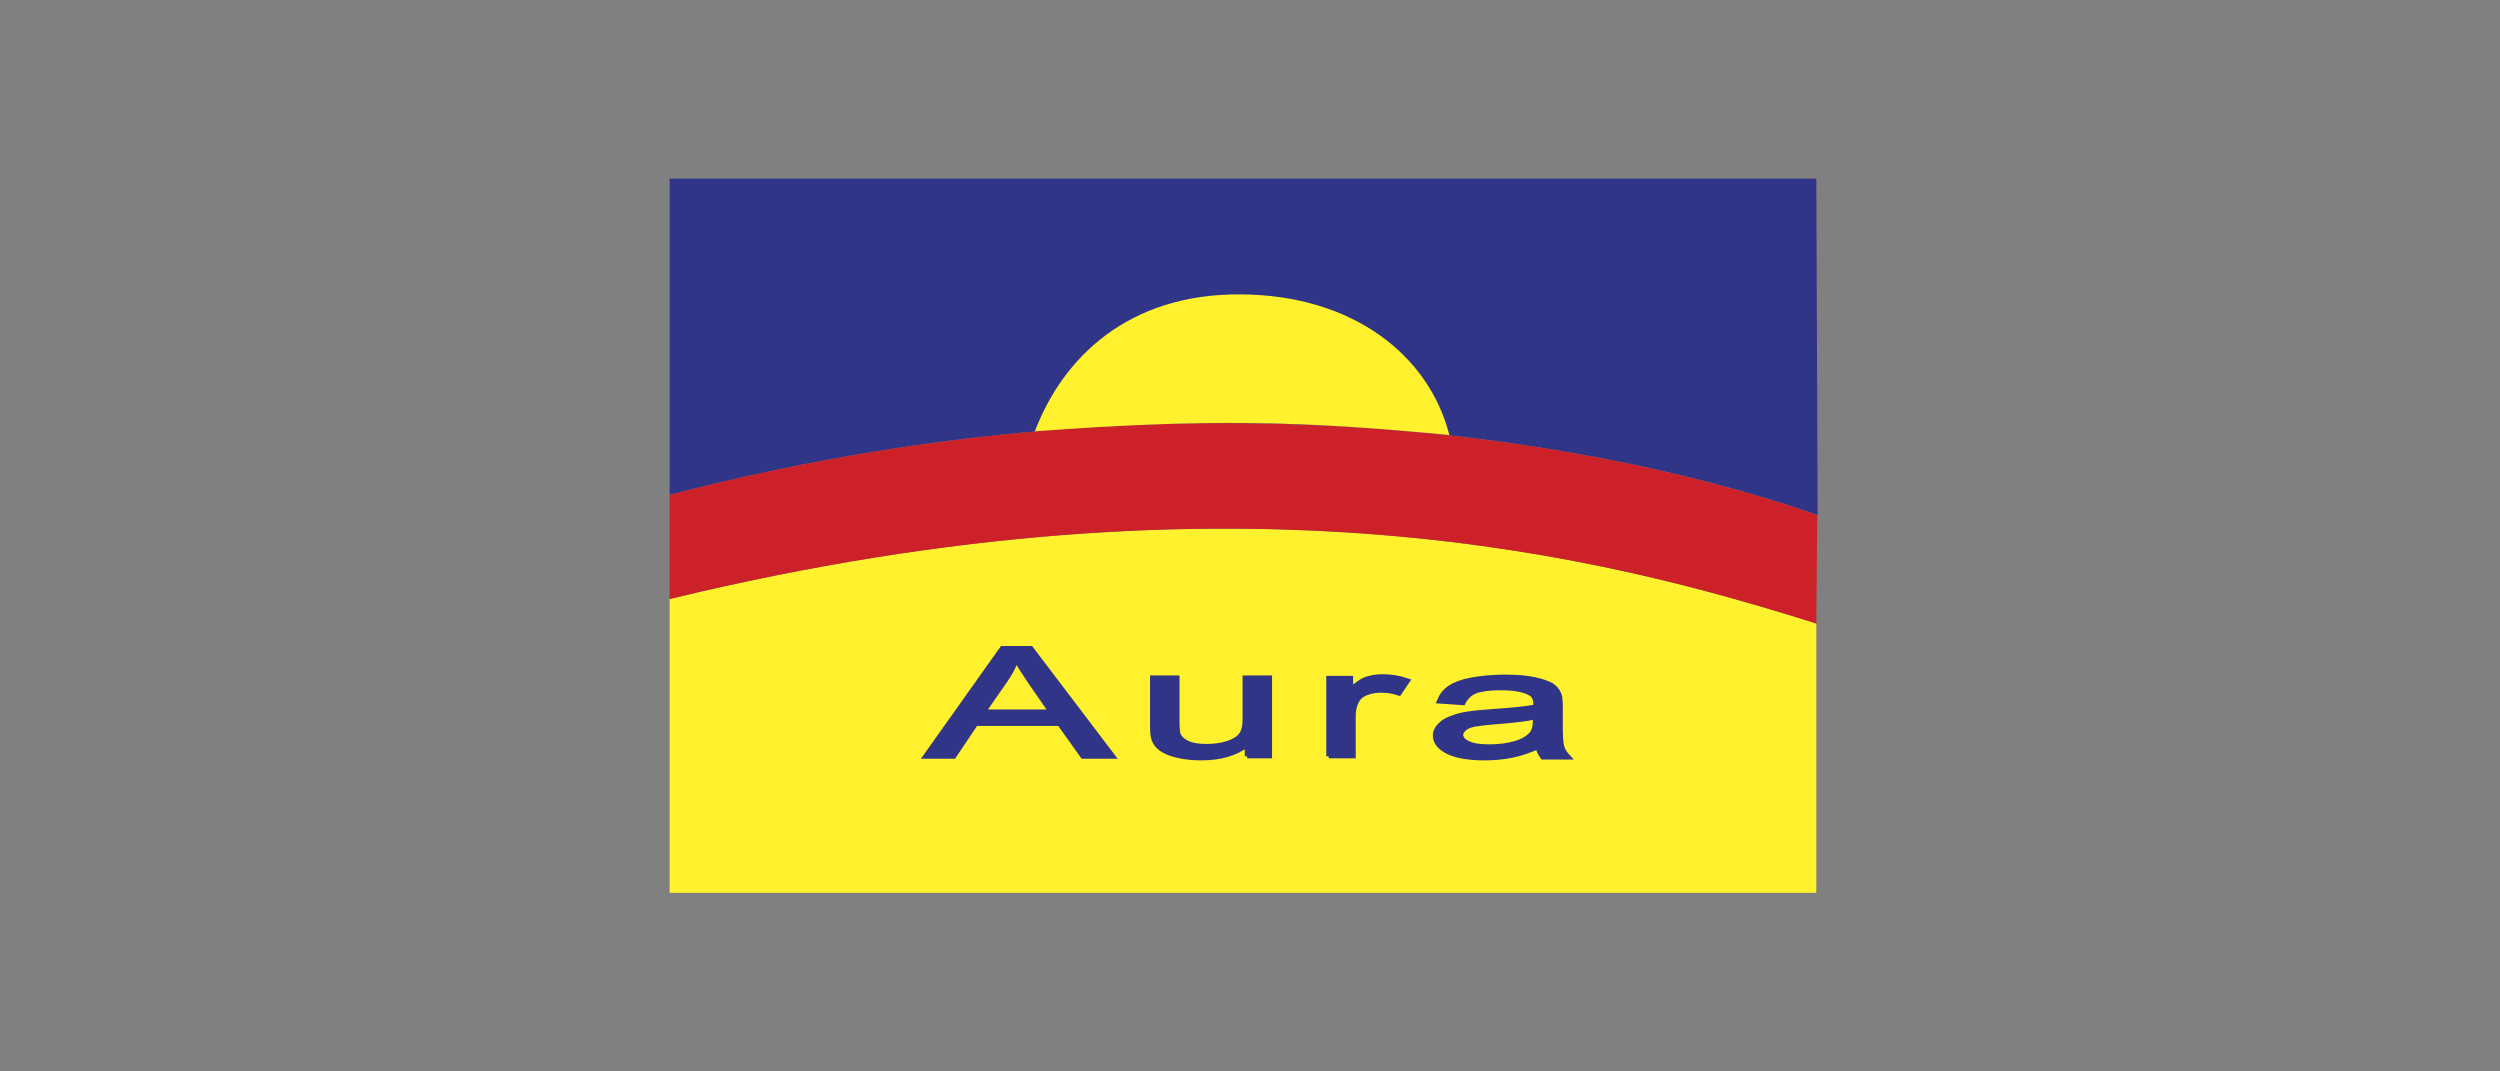
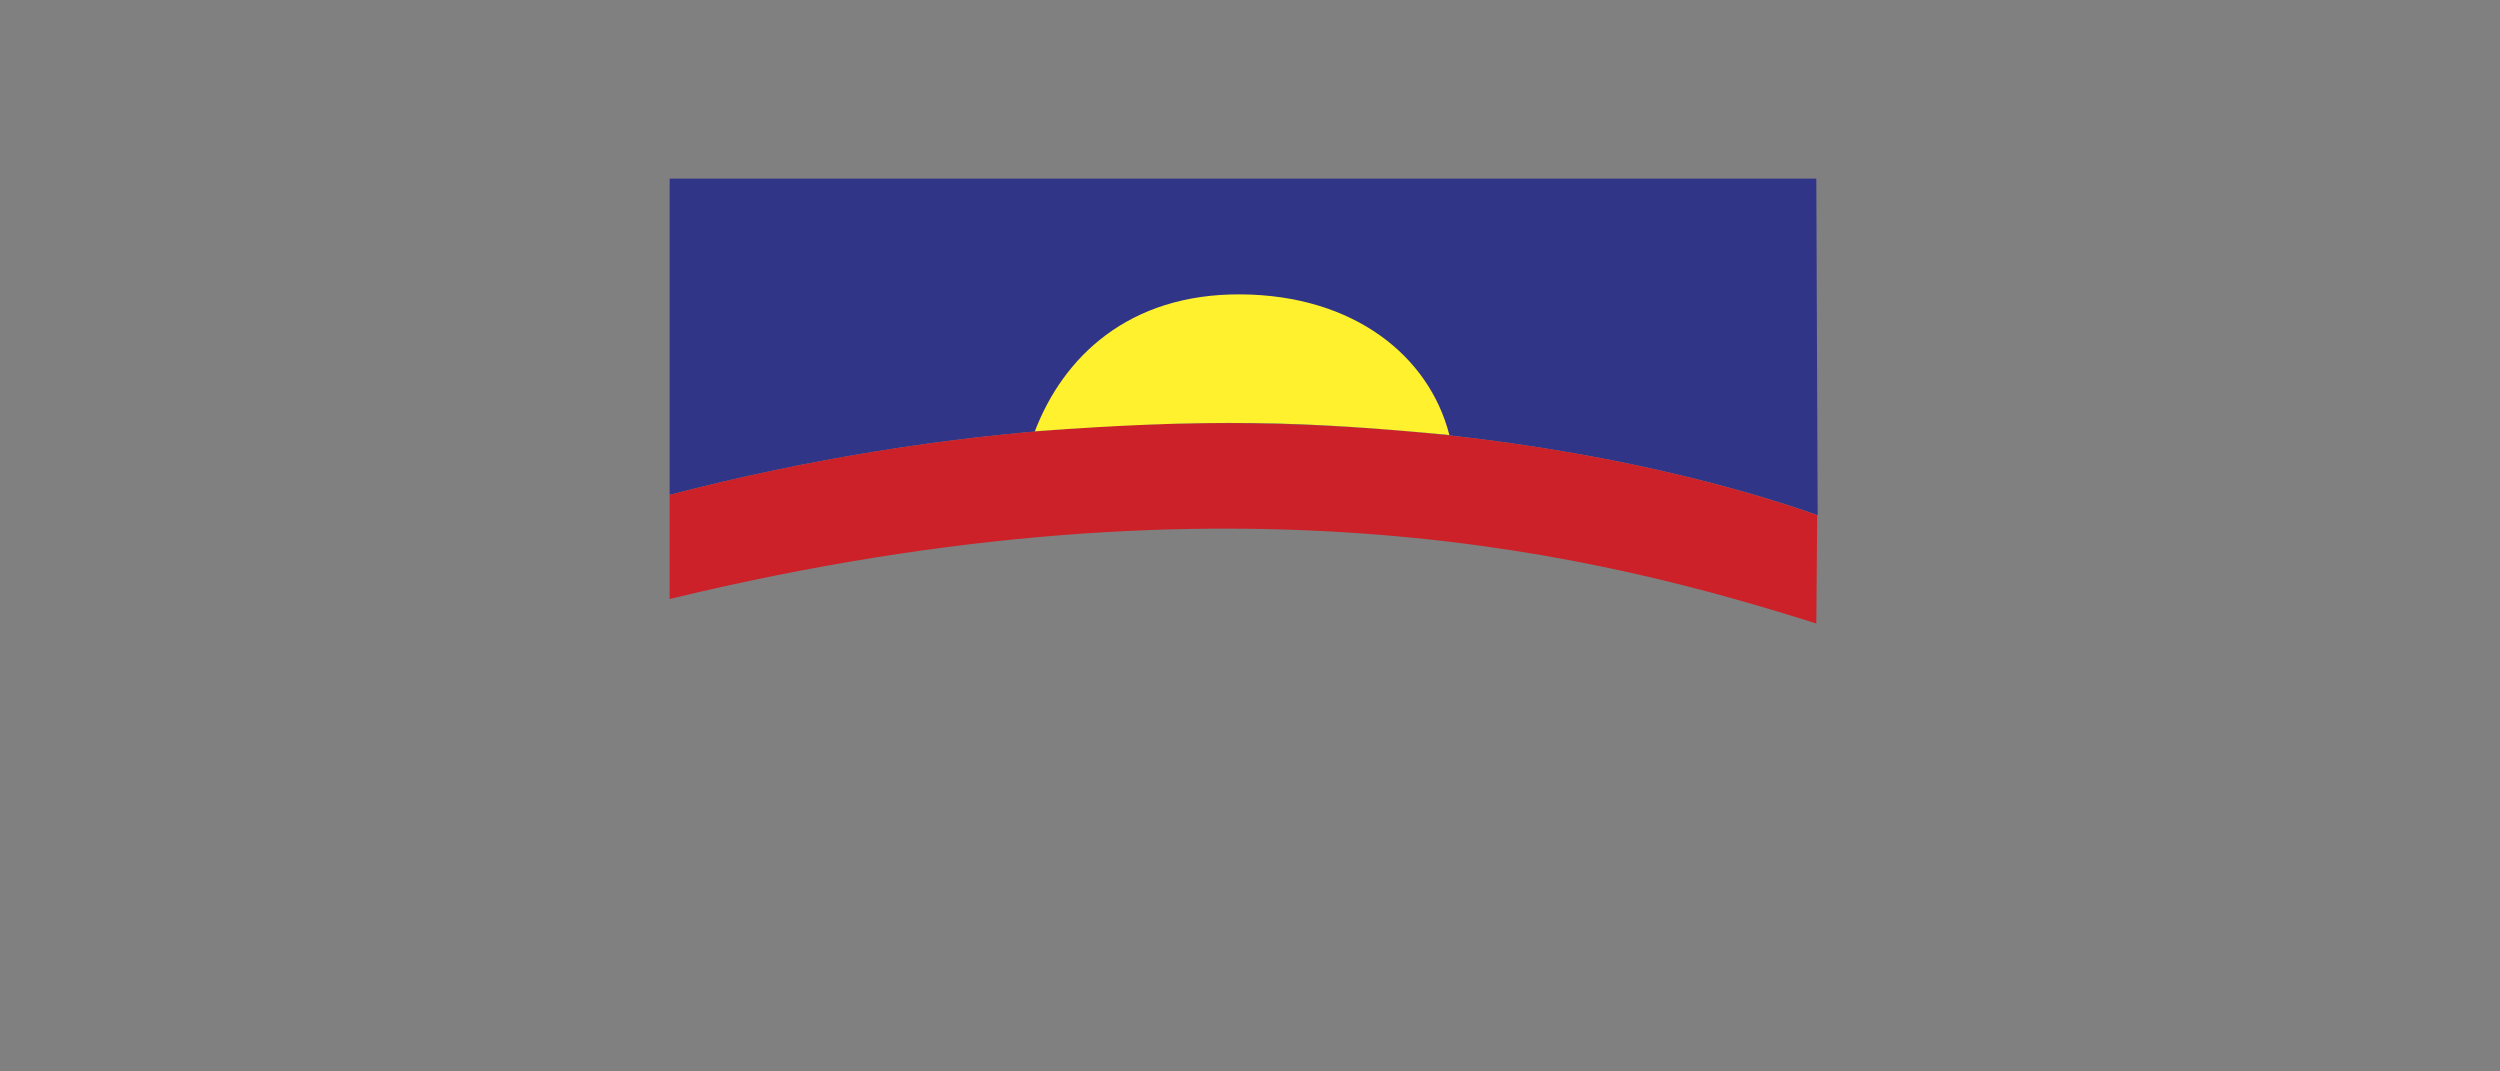
<svg xmlns="http://www.w3.org/2000/svg" width="112" height="48" viewBox="0 0 112 48" fill="none">
  <rect x="0" y="0" width="112" height="48" fill="#808080" stroke="none" />
  <path fill-rule="evenodd" clip-rule="evenodd" d="M30 8H81.371L81.431 23.08C75.214 20.867 55.498 15.549 30 22.169V8Z" fill="#313588" />
-   <path fill-rule="evenodd" clip-rule="evenodd" d="M30 40H81.371V27.933C72.096 25.013 55.636 20.625 30 26.836V40Z" fill="#FFF12D" />
  <path fill-rule="evenodd" clip-rule="evenodd" d="M81.371 27.933C72.096 25.013 55.636 20.625 30 26.835V22.168C55.498 15.549 75.214 20.867 81.411 23.079L81.371 27.933Z" fill="#CC2128" />
  <path fill-rule="evenodd" clip-rule="evenodd" d="M46.361 19.324C47.624 16.014 50.545 13.15 55.597 13.188C60.649 13.225 64.024 15.94 64.932 19.491C58.419 18.859 54.077 18.747 46.361 19.324Z" fill="#FFF12D" />
-   <path d="M41.466 33.883L44.9 29.048H46.183L49.854 33.883H48.512L47.466 32.414H43.716L42.729 33.883H41.466ZM44.052 31.893H47.091L46.163 30.554C45.887 30.145 45.67 29.811 45.532 29.55C45.413 29.866 45.255 30.164 45.038 30.48L44.052 31.893ZM55.873 33.883V33.362C55.36 33.752 54.689 33.957 53.821 33.957C53.446 33.957 53.071 33.92 52.755 33.845C52.419 33.771 52.183 33.66 52.025 33.548C51.867 33.436 51.748 33.288 51.689 33.102C51.65 32.99 51.63 32.804 51.63 32.544V30.368H52.735V32.302C52.735 32.618 52.755 32.823 52.794 32.934C52.873 33.083 53.011 33.213 53.229 33.306C53.446 33.399 53.722 33.436 54.057 33.436C54.393 33.436 54.689 33.399 54.985 33.306C55.281 33.213 55.478 33.083 55.597 32.934C55.715 32.786 55.775 32.544 55.775 32.246V30.368H56.88V33.864H55.873V33.883ZM59.524 33.883V30.387H60.511V30.908C60.768 30.666 61.004 30.498 61.221 30.424C61.439 30.35 61.675 30.313 61.932 30.313C62.307 30.313 62.682 30.368 63.057 30.498L62.682 31.056C62.406 30.963 62.149 30.926 61.873 30.926C61.636 30.926 61.419 30.963 61.221 31.038C61.024 31.112 60.886 31.224 60.807 31.354C60.689 31.558 60.629 31.8 60.629 32.042V33.864H59.524V33.883ZM68.899 33.455C68.484 33.641 68.089 33.771 67.715 33.845C67.34 33.92 66.925 33.957 66.511 33.957C65.8 33.957 65.248 33.864 64.873 33.678C64.498 33.492 64.3 33.25 64.3 32.953C64.3 32.786 64.379 32.618 64.517 32.488C64.656 32.339 64.853 32.228 65.09 32.153C65.326 32.06 65.583 32.005 65.879 31.967C66.096 31.93 66.412 31.912 66.846 31.875C67.734 31.819 68.385 31.744 68.8 31.67C68.8 31.596 68.8 31.54 68.8 31.521C68.8 31.279 68.701 31.112 68.484 31.019C68.208 30.889 67.793 30.815 67.241 30.815C66.728 30.815 66.333 30.87 66.096 30.963C65.859 31.056 65.662 31.242 65.544 31.484L64.478 31.41C64.576 31.168 64.734 30.963 64.951 30.815C65.169 30.666 65.504 30.536 65.918 30.461C66.333 30.387 66.826 30.331 67.399 30.331C67.951 30.331 68.405 30.368 68.741 30.443C69.096 30.517 69.333 30.61 69.51 30.703C69.668 30.815 69.787 30.945 69.846 31.112C69.885 31.205 69.905 31.391 69.905 31.651V32.451C69.905 33.009 69.925 33.343 69.984 33.492C70.023 33.641 70.122 33.771 70.26 33.92H69.116C68.997 33.752 68.918 33.604 68.899 33.455ZM68.8 32.116C68.405 32.209 67.793 32.283 67.004 32.339C66.55 32.377 66.234 32.414 66.037 32.451C65.84 32.488 65.701 32.562 65.603 32.637C65.504 32.73 65.445 32.823 65.445 32.916C65.445 33.083 65.563 33.213 65.78 33.306C65.998 33.418 66.333 33.455 66.747 33.455C67.162 33.455 67.557 33.399 67.872 33.306C68.208 33.213 68.445 33.065 68.603 32.897C68.721 32.767 68.78 32.562 68.78 32.302V32.116H68.8Z" fill="#313588" stroke="#313588" stroke-width="0.216" stroke-miterlimit="22.926" />
</svg>